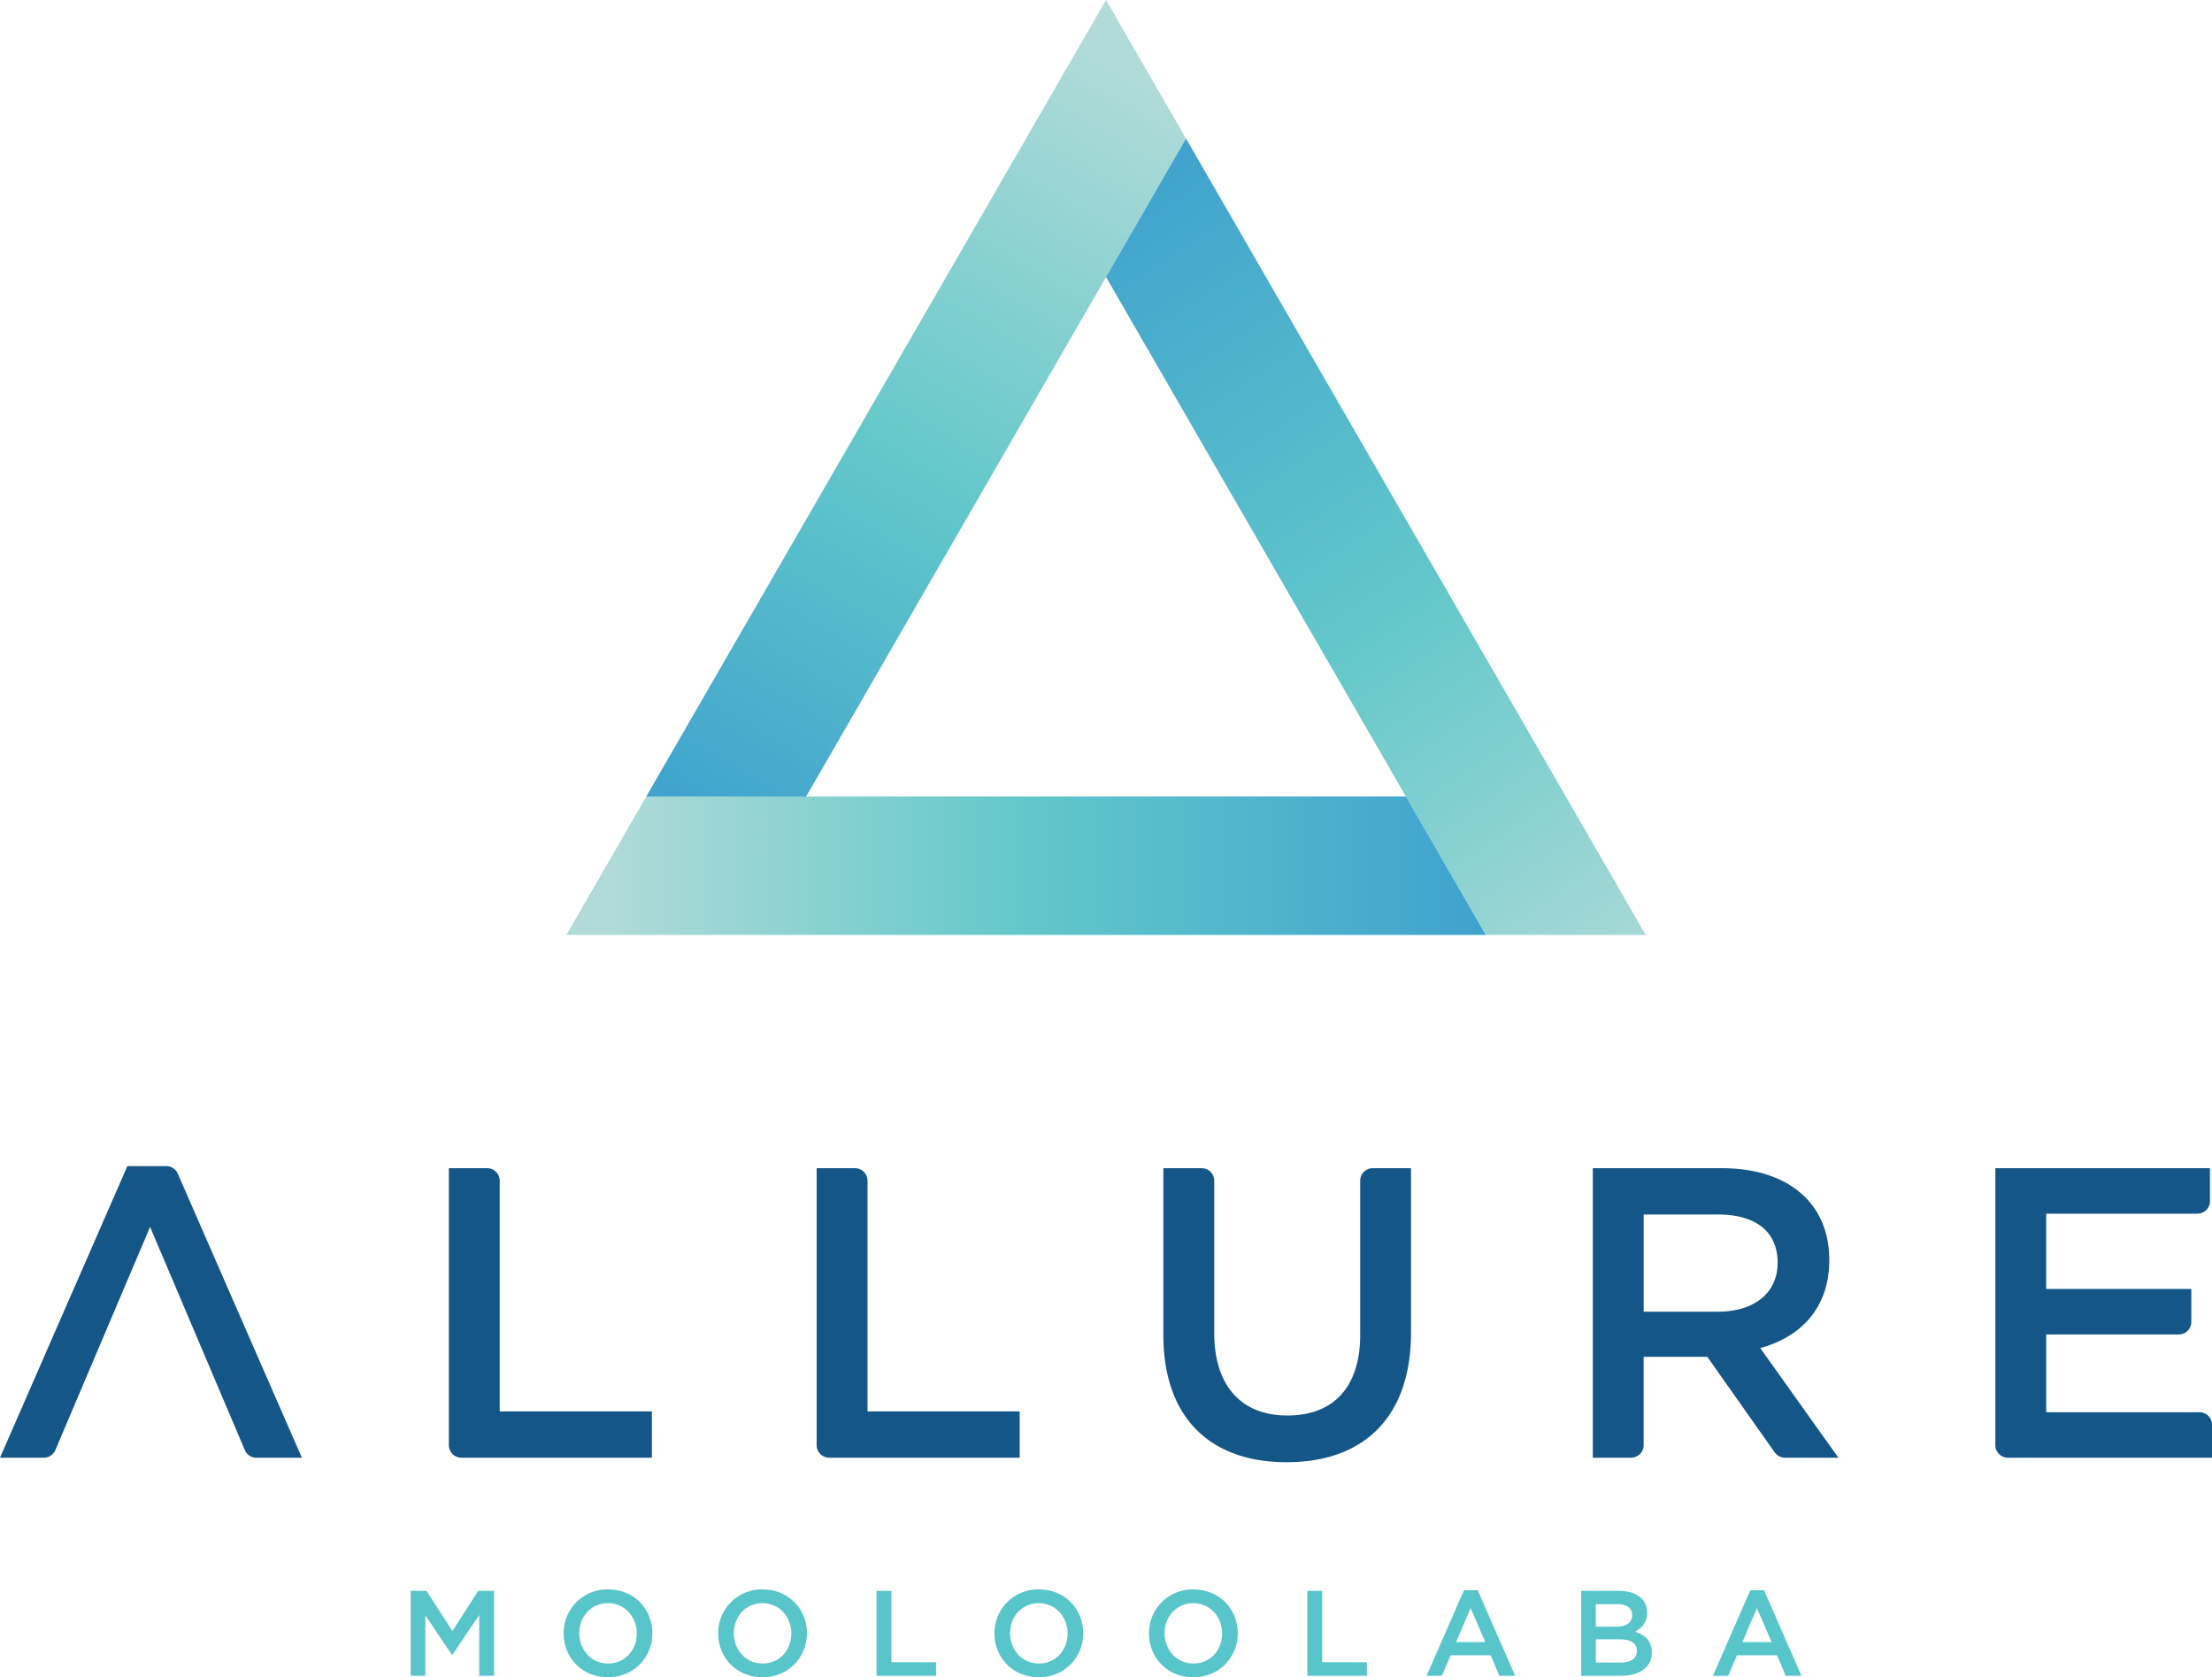
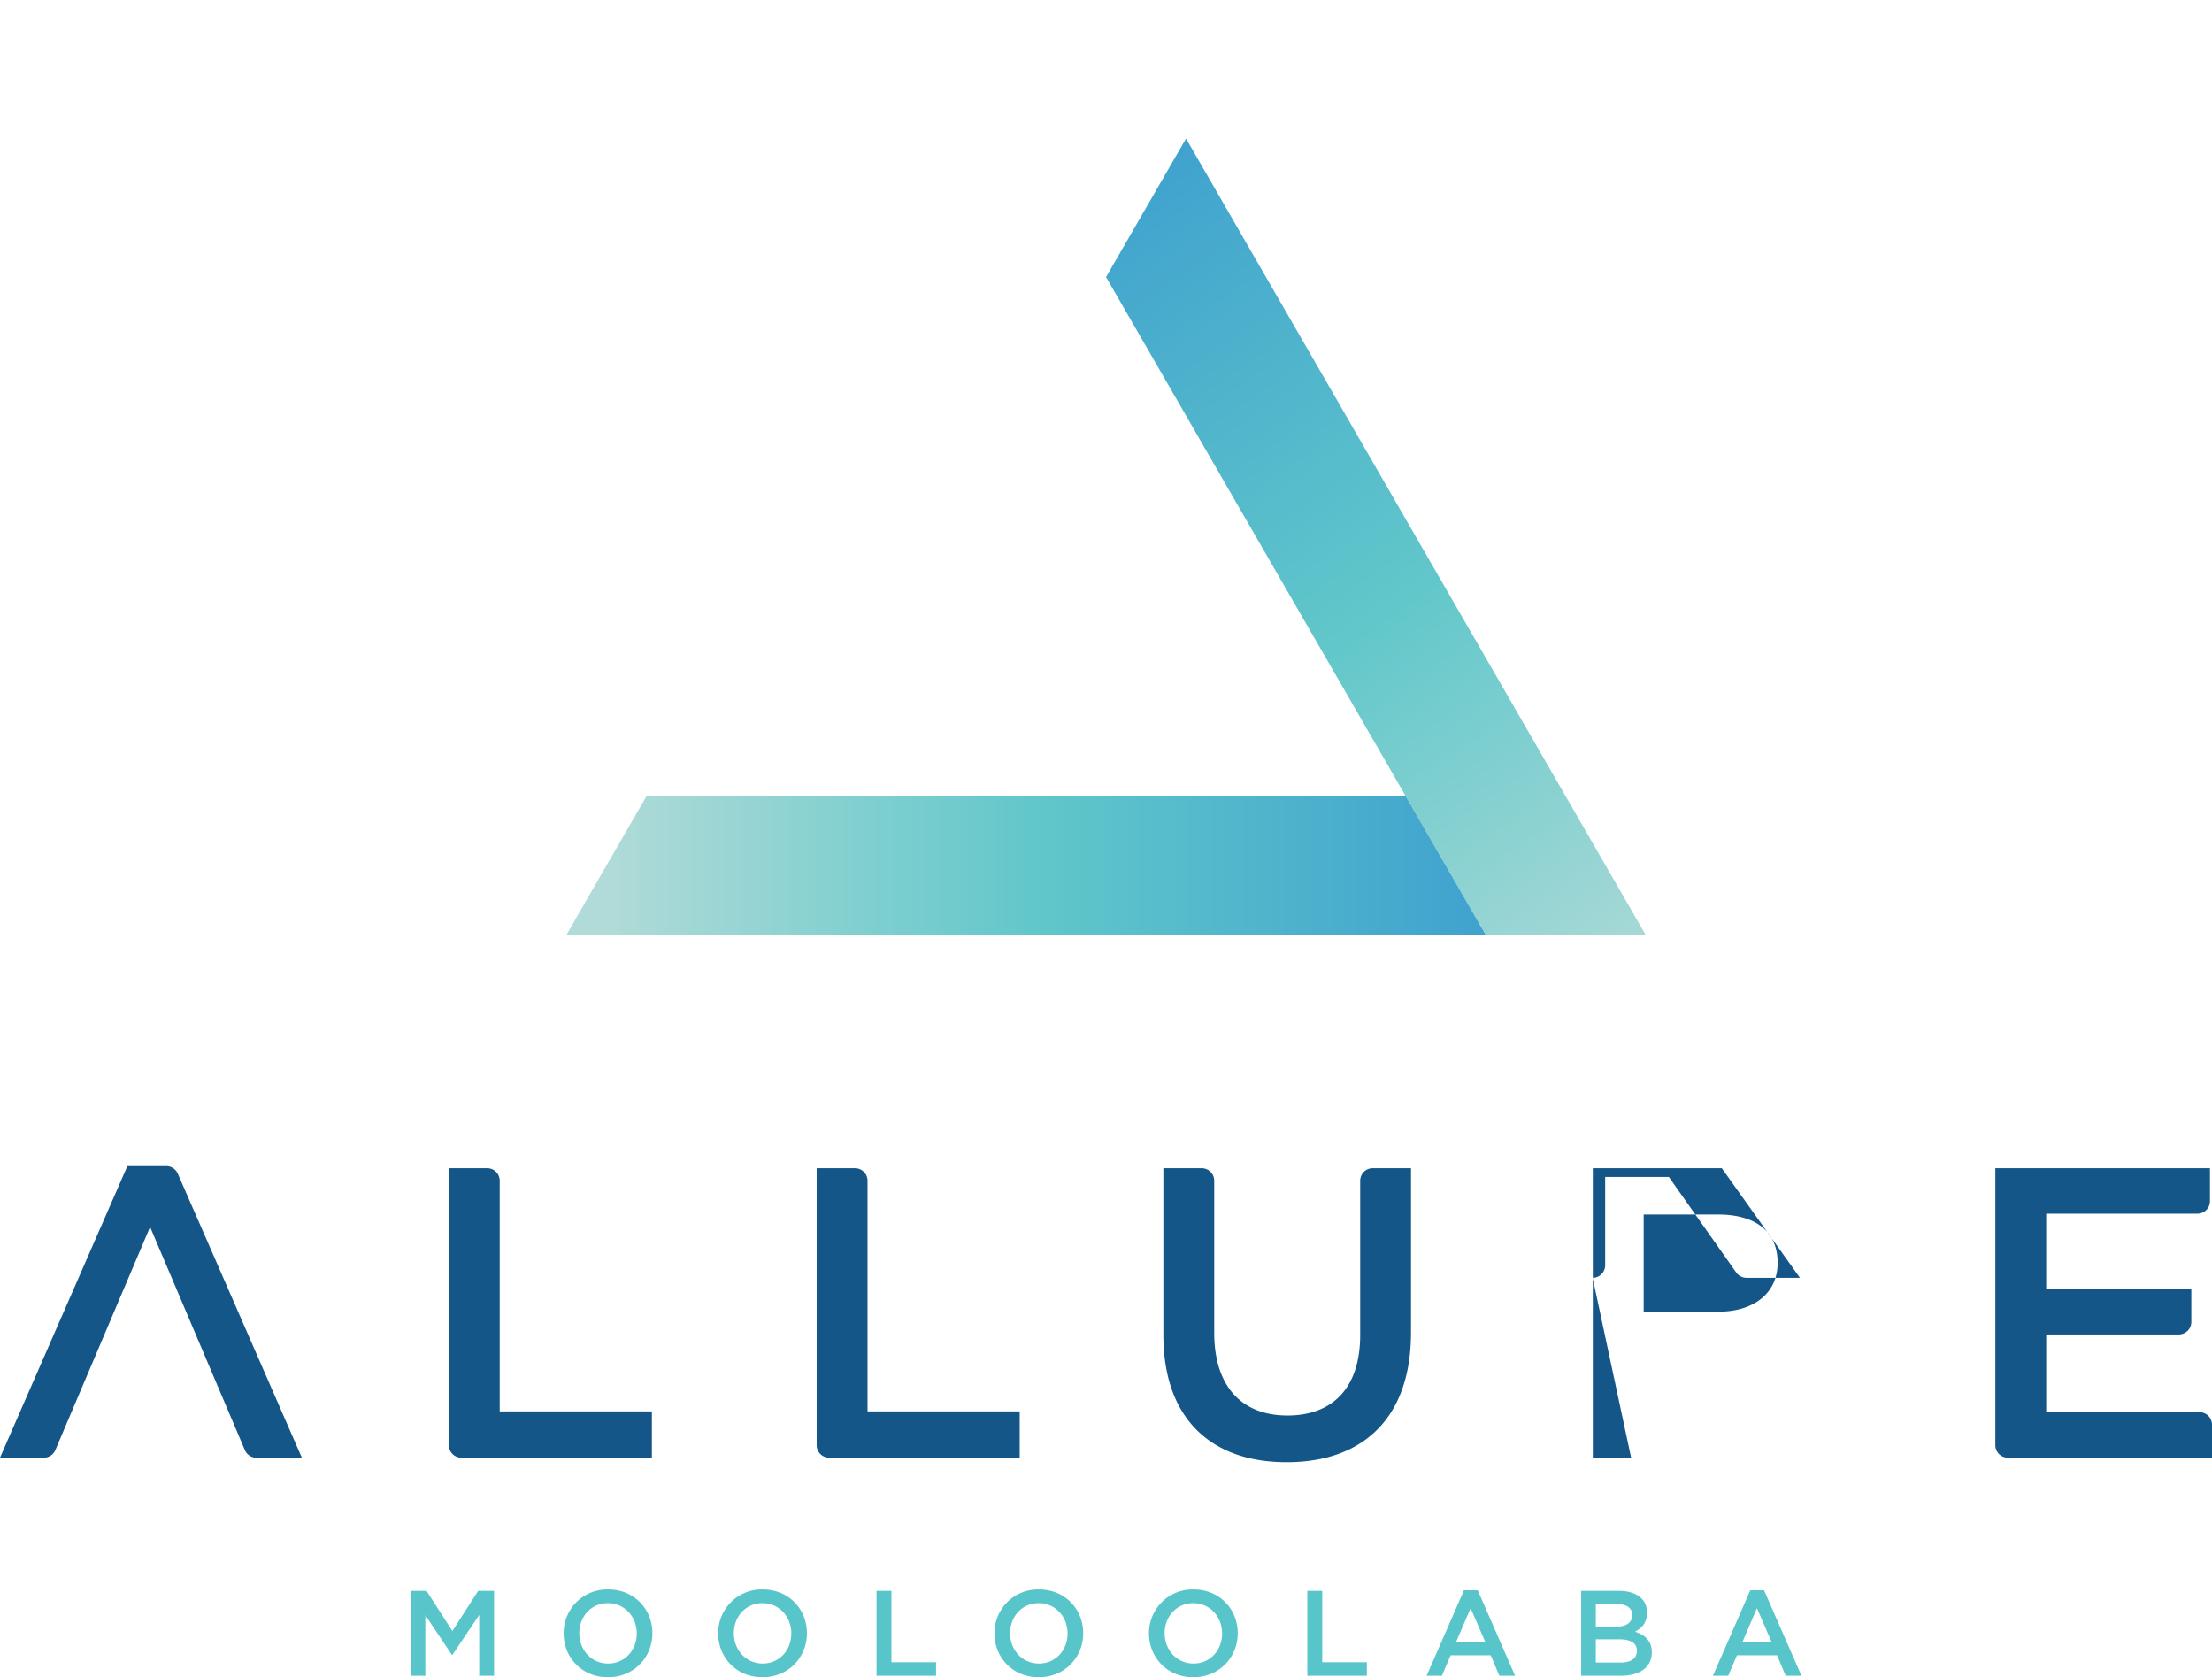
<svg xmlns="http://www.w3.org/2000/svg" xmlns:xlink="http://www.w3.org/1999/xlink" viewBox="0 0 521 395">
  <linearGradient id="a" gradientTransform="matrix(-201.495 352.258 -352.258 -201.495 606.106 152.164)" gradientUnits="userSpaceOnUse" x1="0" x2="1" y1="0" y2="0">
    <stop offset="0" stop-color="#b0dbd8" />
    <stop offset=".4" stop-color="#61c7ca" />
    <stop offset=".9" stop-color="#3192d0" />
    <stop offset="1" stop-color="#3192d0" />
  </linearGradient>
  <linearGradient id="b">
    <stop offset="0" stop-color="#b0dbd8" />
    <stop offset=".4" stop-color="#61c7ca" />
    <stop offset="1" stop-color="#3192d0" />
  </linearGradient>
  <linearGradient id="c" gradientTransform="matrix(-237.494 -347.112 347.112 -237.494 786.609 477.023)" gradientUnits="userSpaceOnUse" x1="0" x2="1" xlink:href="#b" y1="0" y2="0" />
  <linearGradient id="d" gradientUnits="userSpaceOnUse" x1="421.61" x2="794.316" xlink:href="#b" y1="427.23" y2="427.23" />
  <path d="m153.66 384.6c0-5.64-4.28-10.3-10.42-10.3a10.25 10.25 0 0 0 -10.48 10.37c0 5.65 4.29 10.3 10.42 10.3 6.14 0 10.48-4.7 10.48-10.36zm36.4 0c0-5.64-4.28-10.3-10.42-10.3a10.25 10.25 0 0 0 -10.48 10.37c0 5.65 4.29 10.3 10.43 10.3s10.47-4.7 10.47-10.36zm101.47 0c0-5.64-4.28-10.3-10.42-10.3a10.25 10.25 0 0 0 -10.48 10.37c0 5.65 4.29 10.3 10.43 10.3 6.13 0 10.47-4.7 10.47-10.36zm-36.4 0c0-5.64-4.28-10.3-10.42-10.3a10.25 10.25 0 0 0 -10.48 10.37c0 5.65 4.28 10.3 10.42 10.3s10.48-4.7 10.48-10.36zm-148.58-.5 6.08-9.46h3.74v19.99h-3.5v-14.33l-6.32 9.42h-.11l-6.26-9.36v14.27h-3.45v-19.99h3.74zm103.41-9.46v16.8h10.51v3.19h-14.02v-19.99zm101.47 0v16.8h10.51v3.19h-14.02v-19.99zm69.95 0c4.03 0 6.57 1.98 6.57 5.12 0 2.45-1.37 3.7-2.85 4.48 2.34.8 3.96 2.14 3.96 4.88 0 3.6-2.94 5.51-7.4 5.51h-9.24v-19.99zm-33.32-.14 8.8 20.13h-3.71l-2.03-4.82h-9.45l-2.06 4.82h-3.6l8.8-20.13zm67.44 0 8.8 20.13h-3.72l-2.02-4.82h-9.45l-2.06 4.82h-3.6l8.8-20.13zm-265.52 10.17c0 3.9-2.77 7.08-6.74 7.08s-6.8-3.23-6.8-7.14 2.77-7.08 6.74-7.08 6.8 3.23 6.8 7.14zm36.4 0c0 3.9-2.77 7.08-6.74 7.08s-6.8-3.23-6.8-7.14 2.78-7.08 6.75-7.08c3.96 0 6.8 3.23 6.8 7.14zm101.47 0c0 3.9-2.77 7.08-6.74 7.08s-6.8-3.23-6.8-7.14 2.78-7.08 6.75-7.08c3.96 0 6.79 3.23 6.79 7.14zm-36.4 0c0 3.9-2.77 7.08-6.74 7.08s-6.8-3.23-6.8-7.14 2.77-7.08 6.74-7.08 6.8 3.23 6.8 7.14zm130.25 6.85c2.4 0 3.85-.94 3.85-2.77 0-1.71-1.34-2.71-4.1-2.71h-5.58v5.48zm-31.86-4.83-3.46-7.99-3.43 8h6.89zm67.43 0-3.45-7.99-3.43 8h6.88zm-36.6-3.62c2.26 0 3.77-.89 3.77-2.74 0-1.63-1.26-2.57-3.51-2.57h-5.06v5.3h4.8z" fill="#57c5c9" />
-   <path d="m332.34 313.77c0 20.35-11.49 30.57-29.3 30.57-17.73 0-29.03-10.22-29.03-30v-39.24h9.02a2.95 2.95 0 0 1 2.96 2.95v35.81c0 12.66 6.52 19.48 17.24 19.48 10.61 0 17.14-6.43 17.14-19v-36.29a2.95 2.95 0 0 1 2.95-2.95h9.02zm-178.8 29.5h-44.86a2.95 2.95 0 0 1 -2.96-2.95v-65.22h9.03a2.95 2.95 0 0 1 2.95 2.95v54.32h35.84zm86.63 0h-44.86a2.95 2.95 0 0 1 -2.96-2.95v-65.22h9.03a2.95 2.95 0 0 1 2.95 2.95v54.32h35.84zm280.83 0h-48.07a2.95 2.95 0 0 1 -2.96-2.95v-65.22h50.55v7.76a2.95 2.95 0 0 1 -2.96 2.95h-35.61v17.73h34.18v7.76a2.95 2.95 0 0 1 -2.95 2.95h-31.23v18.31h36.1a2.95 2.95 0 0 1 2.95 2.95zm-136.82 0h-9.02v-68.17h30.38c15.69 0 25.32 8.28 25.32 21.62 0 11.3-6.71 18.12-16.26 20.74l18.4 25.81h-12.58c-.96 0-1.86-.46-2.42-1.25l-15.87-22.5h-15v20.8a2.95 2.95 0 0 1 -2.95 2.95zm-345.01-68.66c1.17 0 2.23.7 2.7 1.77l29.23 66.9h-10.71c-1.19 0-2.26-.71-2.72-1.8l-22.32-52.55-22.31 52.54a2.95 2.95 0 0 1 -2.72 1.8h-10.32l30-68.66zm365.4 11.4h-17.43v22.88h17.53c8.57 0 14.02-4.47 14.02-11.49 0-7.5-5.26-11.4-14.12-11.4z" fill="#145688" />
-   <path d="m623.1 174.29-132.15 228.85h-55.63l159.95-277.04 27.82 48.18z" fill="url(#a)" transform="matrix(.677 0 0 .677 -142.49 -85.37)" />
+   <path d="m332.34 313.77c0 20.35-11.49 30.57-29.3 30.57-17.73 0-29.03-10.22-29.03-30v-39.24h9.02a2.95 2.95 0 0 1 2.96 2.95v35.81c0 12.66 6.52 19.48 17.24 19.48 10.61 0 17.14-6.43 17.14-19v-36.29a2.95 2.95 0 0 1 2.95-2.95h9.02zm-178.8 29.5h-44.86a2.95 2.95 0 0 1 -2.96-2.95v-65.22h9.03a2.95 2.95 0 0 1 2.95 2.95v54.32h35.84zm86.63 0h-44.86a2.95 2.95 0 0 1 -2.96-2.95v-65.22h9.03a2.95 2.95 0 0 1 2.95 2.95v54.32h35.84zm280.83 0h-48.07a2.95 2.95 0 0 1 -2.96-2.95v-65.22h50.55v7.76a2.95 2.95 0 0 1 -2.96 2.95h-35.61v17.73h34.18v7.76a2.95 2.95 0 0 1 -2.95 2.95h-31.23v18.31h36.1a2.95 2.95 0 0 1 2.95 2.95zm-136.82 0h-9.02v-68.17h30.38l18.4 25.81h-12.58c-.96 0-1.86-.46-2.42-1.25l-15.87-22.5h-15v20.8a2.95 2.95 0 0 1 -2.95 2.95zm-345.01-68.66c1.17 0 2.23.7 2.7 1.77l29.23 66.9h-10.71c-1.19 0-2.26-.71-2.72-1.8l-22.32-52.55-22.31 52.54a2.95 2.95 0 0 1 -2.72 1.8h-10.32l30-68.66zm365.4 11.4h-17.43v22.88h17.53c8.57 0 14.02-4.47 14.02-11.49 0-7.5-5.26-11.4-14.12-11.4z" fill="#145688" />
  <path d="m623.1 174.29-27.83 48.18 132.13 228.85h55.63z" fill="url(#c)" transform="matrix(.677 0 0 .677 -142.49 -85.37)" />
  <path d="m435.33 403.14-27.81 48.18h319.88l-27.81-48.18z" fill="url(#d)" transform="matrix(.677 0 0 .677 -142.49 -85.37)" />
</svg>